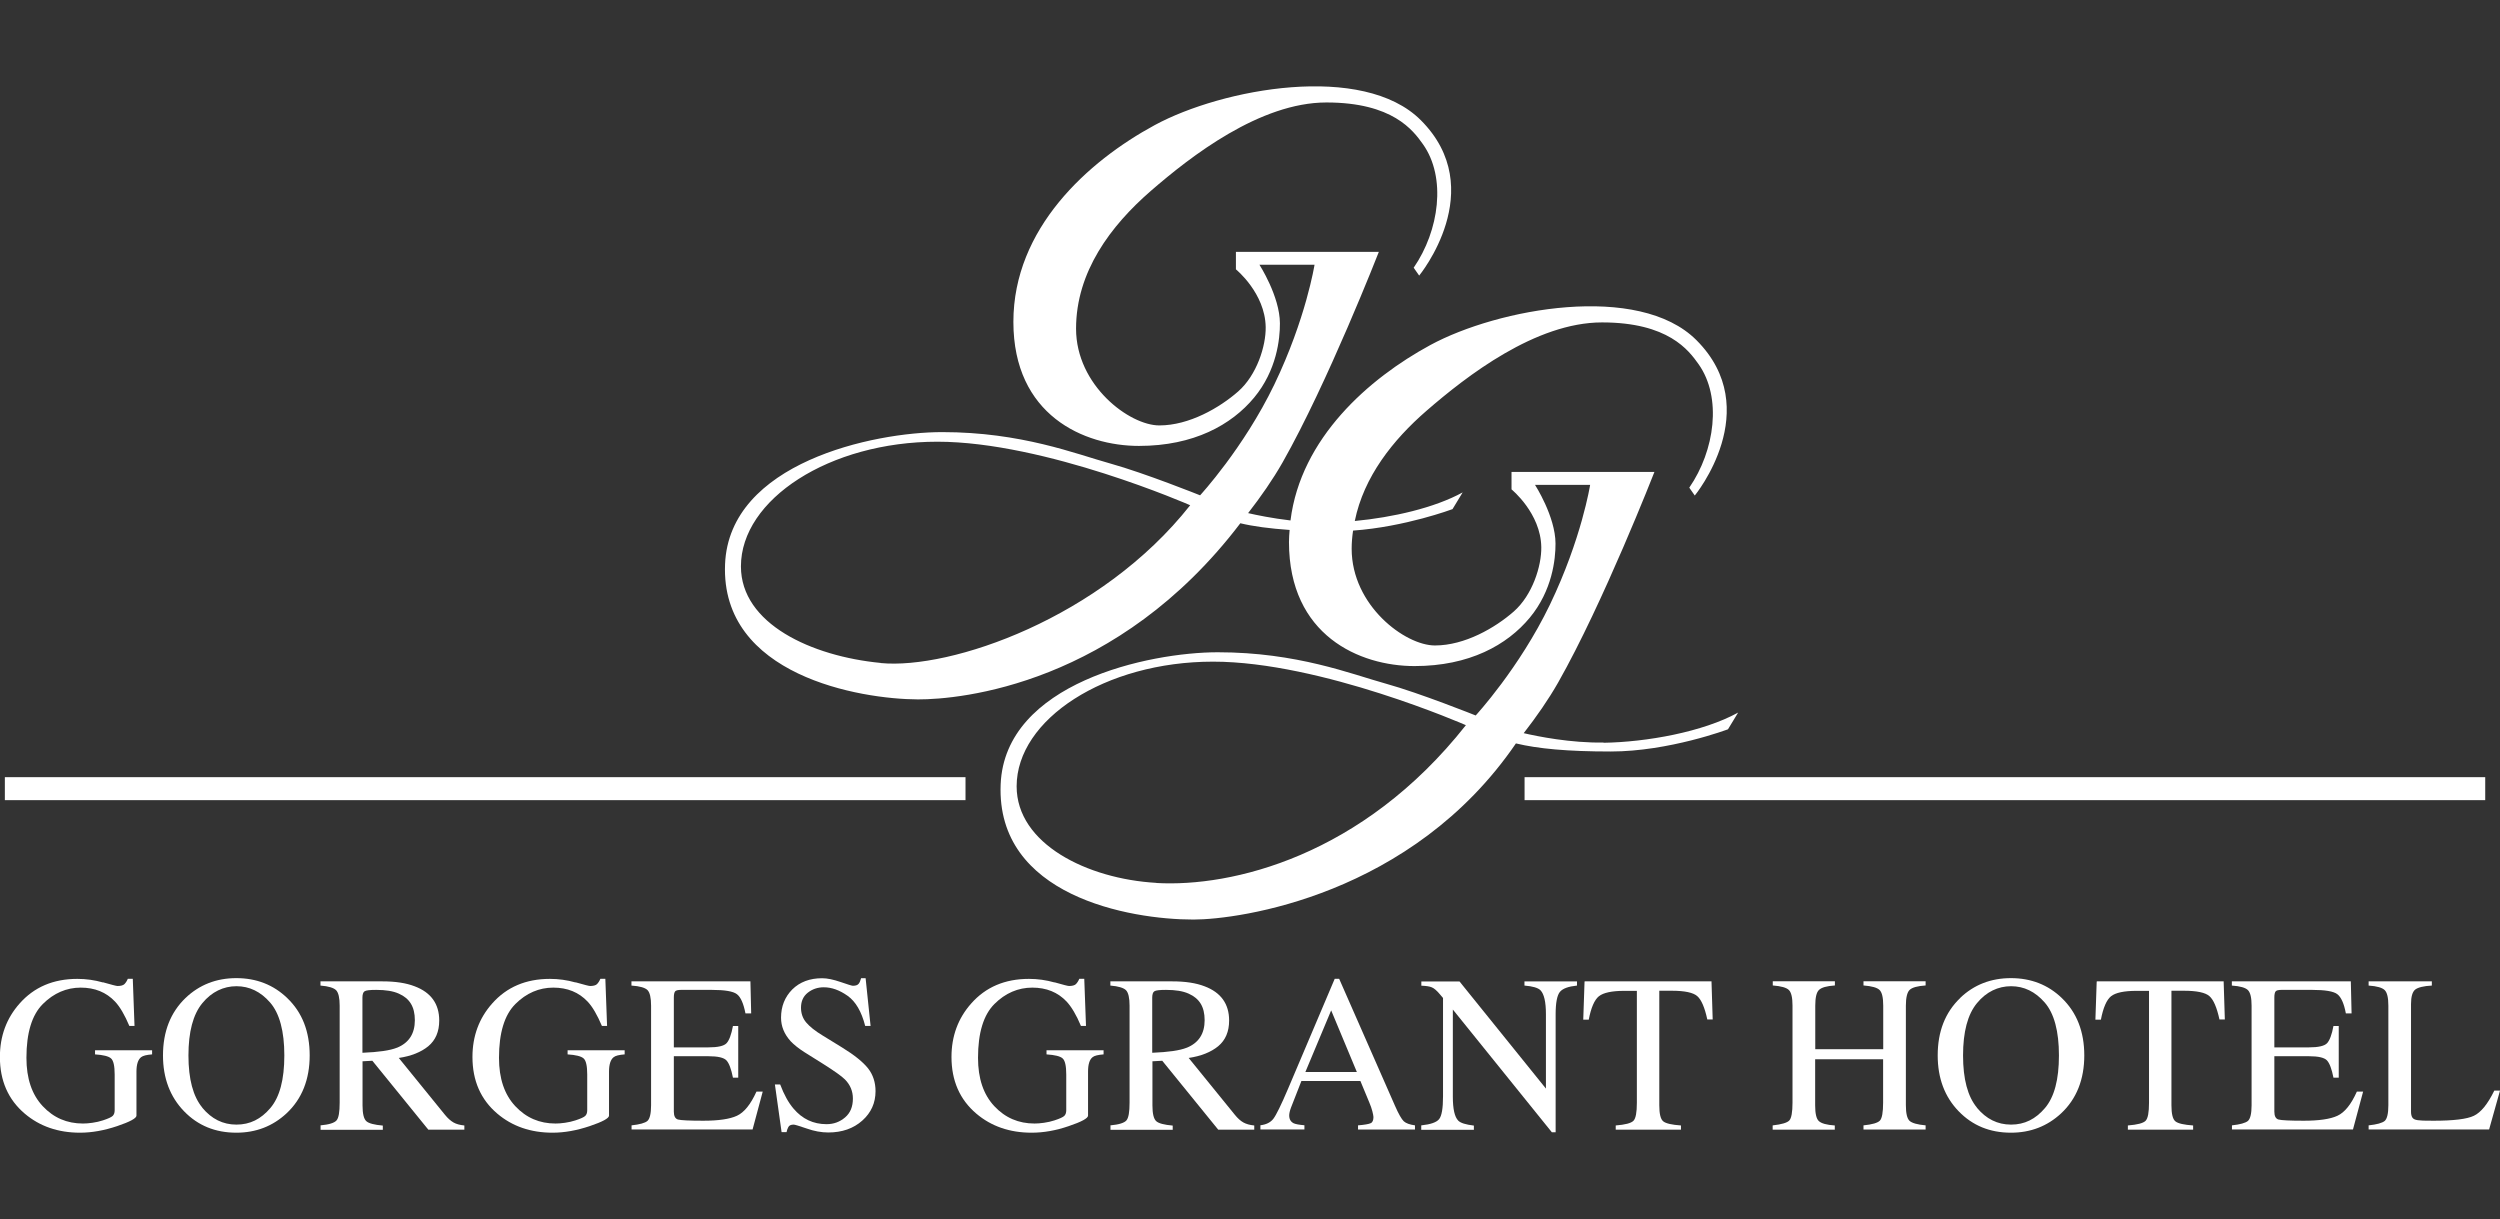
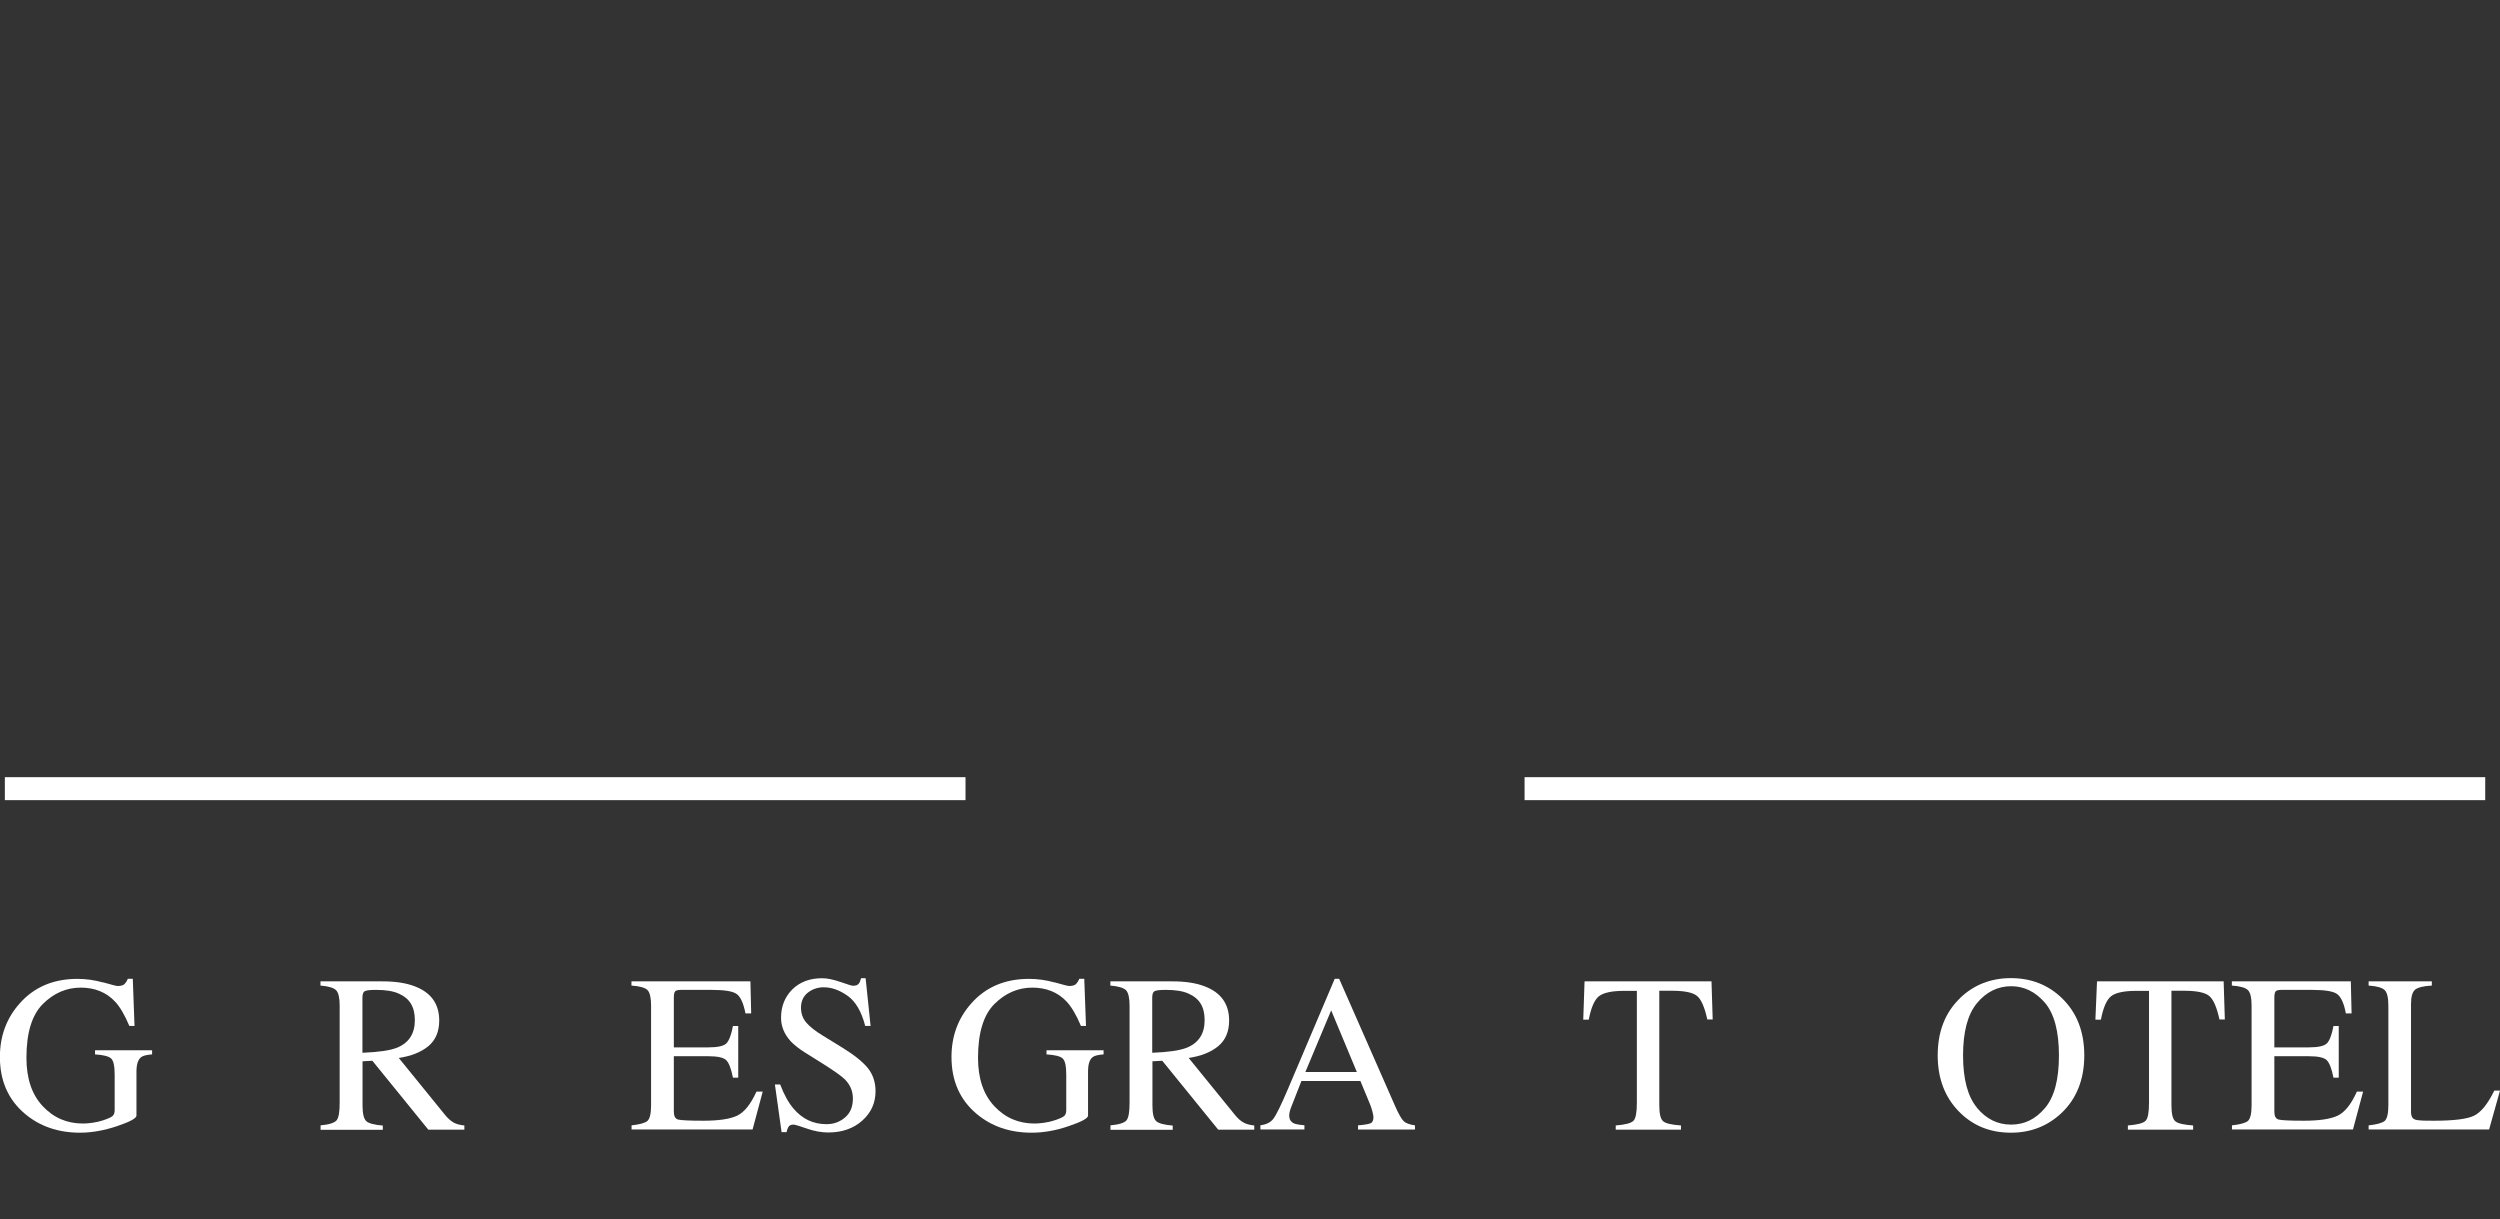
<svg xmlns="http://www.w3.org/2000/svg" id="Layer_1" data-name="Layer 1" width="231.77" height="113.01" viewBox="0 0 231.77 113.01">
  <rect x="0" y="0" width="231.77" height="113.01" fill="#333333" stroke="none" />
  <defs>
    <style>
      .cls-1 {
        fill: #fff;
        stroke-width: 0px;
      }
    </style>
  </defs>
-   <path class="cls-1" d="M148.67,68.84c-3.05.05-6.12-.57-7.41-.87,1.19-1.53,2.29-3.11,3.19-4.69,4.18-7.36,8.93-19.53,8.93-19.53h-13.25v1.62s2.71,2.2,2.76,5.35c.03,1.76-.83,4.46-2.55,5.97-1.72,1.51-4.54,3.15-7.31,3.15s-7.72-3.7-7.72-8.97c0-.57.05-1.13.13-1.68,4.81-.34,9.22-1.99,9.22-1.99l.94-1.55c-2.62,1.44-6.5,2.32-10,2.65.83-4.1,3.54-7.52,6.64-10.21,3.72-3.23,10.13-8.2,16.28-8.2s8.04,2.59,8.95,3.87c2.19,3.09,1.51,8.01-.86,11.45l.51.73s6.57-7.99.15-14.41c-5.35-5.35-18.4-2.94-24.67.46-5.71,3.1-12.01,8.63-12.96,16.26-1.7-.2-3.15-.5-3.93-.68,1.19-1.53,2.29-3.11,3.19-4.69,4.18-7.36,8.93-19.53,8.93-19.53h-13.25v1.62s2.71,2.2,2.76,5.35c.03,1.76-.83,4.46-2.55,5.97-1.72,1.51-4.54,3.15-7.31,3.15s-7.72-3.7-7.72-8.97,3.21-9.54,6.93-12.77,10.13-8.2,16.28-8.2,8.04,2.59,8.95,3.87c2.19,3.09,1.51,8.01-.86,11.45l.51.73s6.57-7.99.15-14.41c-5.35-5.35-18.4-2.94-24.67.46-6.2,3.36-13.1,9.58-13.1,18.24s6.55,11.5,11.64,11.5,8.59-1.96,10.68-4.48,2.4-5.43,2.39-6.89c-.01-2.5-1.9-5.43-1.9-5.43h5.11s-.79,5-3.73,11.11c-2.84,5.89-6.88,10.27-6.88,10.27,0,0-5.13-2.06-8.33-2.95-3.21-.89-8.23-2.91-15.58-2.91-6.37,0-19.75,2.84-20.13,12.25-.42,10.32,12.52,12.51,17.88,12.53,3.95.01,18.5-1.35,29.89-16.33,1.21.29,2.72.49,4.57.62-.03.37-.06.74-.06,1.12,0,8.66,6.55,11.5,11.64,11.5s8.59-1.96,10.68-4.48,2.4-5.43,2.39-6.89c-.01-2.5-1.9-5.43-1.9-5.43h5.11s-.79,5-3.73,11.11c-2.84,5.89-6.88,10.27-6.88,10.27,0,0-5.13-2.06-8.33-2.95-3.21-.89-8.23-2.91-15.58-2.91-6.37,0-19.75,2.84-20.13,12.25-.42,10.32,11.9,12.53,17.88,12.53,4.21,0,20.24-2.21,29.89-16.33,2.03.49,4.76.75,8.79.75,5.4,0,10.87-2.06,10.87-2.06l.94-1.55c-3.26,1.8-8.5,2.74-12.49,2.8ZM81.65,61.46c-6.42-.62-12.96-3.63-12.96-8.95,0-6.21,8.2-11.56,18.21-11.56s23.44,5.89,23.44,5.89c-8.27,10.48-22.21,15.25-28.69,14.63ZM107.21,81.85c-6.44-.37-12.96-3.63-12.96-8.95,0-6.21,8.2-11.56,18.21-11.56s23.44,5.89,23.44,5.89c-9.6,12.17-21.73,15.03-28.69,14.63Z" />
  <g>
    <path class="cls-1" d="M9.56,91.07c.78.22,1.22.34,1.34.34.3,0,.51-.06.63-.17.12-.12.23-.28.32-.5h.46l.16,4.37h-.48c-.43-1.01-.86-1.76-1.32-2.25-.82-.87-1.88-1.3-3.19-1.3s-2.5.51-3.51,1.52c-1.01,1.01-1.52,2.67-1.52,4.99,0,1.91.5,3.4,1.51,4.48s2.25,1.61,3.73,1.61c.25,0,.54-.02.88-.07.34-.05.66-.12.96-.22.49-.16.8-.3.92-.42.12-.12.18-.29.18-.52v-3.31c0-.8-.11-1.3-.34-1.5s-.72-.32-1.48-.37v-.38h5.29v.38c-.51.04-.85.12-1.02.26-.28.22-.43.66-.43,1.34v4.08c0,.24-.6.57-1.79.97s-2.34.61-3.44.61c-2.03,0-3.74-.59-5.13-1.77-1.53-1.3-2.3-3.05-2.3-5.25,0-1.93.61-3.59,1.83-4.96,1.34-1.52,3.13-2.28,5.35-2.28.8,0,1.6.11,2.37.33Z" />
-     <path class="cls-1" d="M17.2,92.52c1.28-1.22,2.85-1.84,4.71-1.84s3.45.62,4.72,1.85c1.39,1.33,2.08,3.1,2.08,5.32s-.72,4.04-2.15,5.37c-1.28,1.19-2.83,1.79-4.65,1.79-1.95,0-3.56-.66-4.84-1.98-1.3-1.34-1.96-3.07-1.96-5.18,0-2.22.7-3.99,2.09-5.33ZM18.75,102.69c.86,1.04,1.91,1.57,3.17,1.57s2.27-.51,3.14-1.53c.87-1.02,1.3-2.64,1.3-4.88s-.44-3.9-1.32-4.91c-.88-1.01-1.92-1.51-3.12-1.51s-2.3.52-3.16,1.57c-.86,1.04-1.29,2.66-1.29,4.85s.43,3.8,1.29,4.84Z" />
    <path class="cls-1" d="M29.71,104.33c.8-.07,1.29-.23,1.49-.46s.29-.78.29-1.64v-8.99c0-.73-.11-1.21-.33-1.44-.22-.22-.7-.37-1.45-.43v-.39h5.75c1.2,0,2.19.15,2.99.46,1.51.57,2.27,1.63,2.27,3.17,0,1.03-.34,1.82-1.01,2.38-.67.55-1.59.92-2.74,1.09l4.28,5.27c.26.32.53.56.79.71.26.15.6.24,1.01.28v.39h-3.34l-5.19-6.39-.91.05v4.09c0,.77.12,1.25.35,1.46s.74.34,1.53.41v.39h-5.77v-.39ZM36.81,97.13c1.1-.45,1.65-1.3,1.65-2.55s-.49-2.02-1.48-2.46c-.53-.24-1.23-.35-2.1-.35-.59,0-.95.04-1.08.13-.13.08-.2.28-.2.59v5.11c1.49-.06,2.56-.21,3.2-.47Z" />
-     <path class="cls-1" d="M53.37,91.07c.78.22,1.22.34,1.34.34.3,0,.51-.06.63-.17.12-.12.23-.28.32-.5h.46l.16,4.37h-.48c-.43-1.01-.86-1.76-1.32-2.25-.82-.87-1.88-1.3-3.19-1.3s-2.5.51-3.51,1.52c-1.01,1.01-1.52,2.67-1.52,4.99,0,1.91.5,3.4,1.51,4.48s2.25,1.61,3.73,1.61c.25,0,.54-.02.88-.07.34-.05.66-.12.96-.22.49-.16.8-.3.92-.42.12-.12.18-.29.18-.52v-3.31c0-.8-.11-1.3-.34-1.5s-.72-.32-1.48-.37v-.38h5.29v.38c-.51.04-.85.12-1.02.26-.28.22-.43.66-.43,1.34v4.08c0,.24-.6.57-1.79.97s-2.34.61-3.44.61c-2.03,0-3.74-.59-5.13-1.77-1.53-1.3-2.3-3.05-2.3-5.25,0-1.93.61-3.59,1.83-4.96,1.34-1.52,3.13-2.28,5.35-2.28.8,0,1.6.11,2.37.33Z" />
    <path class="cls-1" d="M58.54,104.33c.76-.08,1.26-.22,1.48-.41s.34-.68.34-1.45v-9.23c0-.74-.11-1.22-.33-1.45-.22-.22-.72-.37-1.49-.42v-.39h11.03l.07,2.97h-.53c-.18-.92-.44-1.51-.79-1.78s-1.13-.4-2.35-.4h-2.83c-.3,0-.49.05-.56.15s-.11.28-.11.55v4.63h3.2c.89,0,1.45-.13,1.69-.39.24-.26.44-.79.59-1.59h.49v4.79h-.49c-.16-.81-.36-1.34-.6-1.6s-.8-.39-1.68-.39h-3.2v5.14c0,.41.13.66.39.73.26.07,1.04.11,2.34.11,1.41,0,2.45-.15,3.12-.46.67-.31,1.27-1.05,1.81-2.24h.58l-.94,3.51h-11.22v-.39Z" />
    <path class="cls-1" d="M72.33,100.54c.35.93.76,1.68,1.23,2.23.82.97,1.84,1.45,3.07,1.45.66,0,1.23-.21,1.72-.63s.72-1,.72-1.75c0-.67-.24-1.26-.73-1.76-.32-.32-.99-.79-2-1.43l-1.77-1.11c-.53-.34-.96-.68-1.28-1.02-.59-.66-.88-1.38-.88-2.17,0-1.05.35-1.92,1.04-2.62.7-.69,1.62-1.04,2.77-1.04.47,0,1.04.12,1.71.35.66.23,1.05.35,1.14.35.26,0,.43-.06.53-.18.1-.12.17-.29.23-.52h.42l.46,4.42h-.5c-.34-1.33-.88-2.26-1.63-2.79-.75-.53-1.48-.79-2.21-.79-.57,0-1.06.17-1.48.5s-.63.8-.63,1.39c0,.53.16.99.48,1.37.32.38.83.79,1.51,1.2l1.82,1.12c1.14.7,1.94,1.35,2.41,1.94.46.59.69,1.3.69,2.11,0,1.09-.41,2-1.23,2.73-.82.73-1.87,1.1-3.15,1.1-.64,0-1.31-.12-2.01-.37-.7-.24-1.1-.36-1.2-.36-.24,0-.41.07-.49.22-.08.15-.14.31-.17.48h-.46l-.62-4.42h.48Z" />
    <path class="cls-1" d="M97.77,91.07c.78.22,1.22.34,1.34.34.3,0,.51-.06.63-.17.12-.12.23-.28.32-.5h.46l.16,4.37h-.47c-.42-1.01-.87-1.76-1.32-2.25-.82-.87-1.88-1.3-3.19-1.3s-2.5.51-3.51,1.52c-1.01,1.01-1.52,2.67-1.52,4.99,0,1.91.5,3.4,1.51,4.48s2.25,1.61,3.73,1.61c.25,0,.54-.02.88-.07.34-.05.66-.12.96-.22.49-.16.8-.3.92-.42.12-.12.18-.29.18-.52v-3.31c0-.8-.11-1.3-.34-1.5-.22-.2-.72-.32-1.49-.37v-.38h5.29v.38c-.51.04-.86.12-1.02.26-.28.22-.42.66-.42,1.34v4.08c0,.24-.6.57-1.79.97-1.19.41-2.34.61-3.44.61-2.03,0-3.74-.59-5.13-1.77-1.53-1.3-2.3-3.05-2.3-5.25,0-1.93.61-3.59,1.83-4.96,1.34-1.52,3.13-2.28,5.35-2.28.8,0,1.6.11,2.37.33Z" />
    <path class="cls-1" d="M102.94,104.33c.8-.07,1.29-.23,1.49-.46.2-.24.29-.78.29-1.64v-8.99c0-.73-.11-1.21-.33-1.44-.22-.22-.71-.37-1.45-.43v-.39h5.75c1.19,0,2.19.15,2.99.46,1.51.57,2.27,1.63,2.27,3.17,0,1.03-.34,1.82-1.01,2.38-.67.55-1.59.92-2.74,1.09l4.28,5.27c.26.32.52.56.79.71s.6.24,1.01.28v.39h-3.34l-5.19-6.39-.91.05v4.09c0,.77.12,1.25.35,1.46.23.21.74.34,1.53.41v.39h-5.77v-.39ZM110.03,97.13c1.1-.45,1.65-1.3,1.65-2.55s-.49-2.02-1.48-2.46c-.53-.24-1.23-.35-2.1-.35-.59,0-.95.04-1.08.13-.13.08-.2.28-.2.59v5.11c1.49-.06,2.56-.21,3.2-.47Z" />
    <path class="cls-1" d="M116.85,104.71v-.39c.53-.06.94-.26,1.2-.6s.72-1.27,1.37-2.8l4.32-10.18h.41l5.17,11.76c.34.78.62,1.26.82,1.45.21.19.55.31,1.04.38v.39h-5.28v-.39c.61-.05,1-.12,1.17-.2.17-.07.26-.27.26-.57,0-.1-.04-.28-.1-.53s-.16-.52-.28-.81l-.83-2h-5.47c-.54,1.36-.86,2.19-.97,2.48-.11.3-.16.54-.16.71,0,.35.14.59.42.73.18.08.51.14.99.18v.39h-4.11ZM125.79,99.38l-2.38-5.71-2.39,5.71h4.77Z" />
-     <path class="cls-1" d="M131.77,104.33c.86-.09,1.41-.28,1.65-.58.24-.3.36-1,.36-2.09v-9.14l-.28-.33c-.3-.36-.56-.58-.77-.66-.21-.09-.53-.13-.96-.15v-.39h3.54l8.01,9.93v-6.9c0-1.14-.17-1.87-.51-2.22-.22-.22-.72-.37-1.48-.43v-.39h4.87v.39c-.79.08-1.32.27-1.58.58s-.4,1-.4,2.09v10.93h-.35l-9.18-11.38v8.08c0,1.13.16,1.87.5,2.22.21.22.7.37,1.45.46v.39h-4.88v-.39Z" />
    <path class="cls-1" d="M146.93,90.98h11.74l.11,3.53h-.5c-.24-1.11-.55-1.83-.93-2.16-.37-.33-1.16-.5-2.37-.5h-1.15v10.62c0,.8.12,1.29.37,1.49s.8.32,1.64.38v.39h-6.05v-.39c.88-.07,1.42-.21,1.64-.43s.32-.78.32-1.67v-10.38h-1.17c-1.15,0-1.93.17-2.35.5-.41.33-.73,1.06-.94,2.17h-.51l.12-3.53Z" />
-     <path class="cls-1" d="M164.36,104.33c.81-.09,1.32-.24,1.52-.45.2-.21.3-.77.3-1.66v-8.99c0-.74-.11-1.23-.34-1.45-.22-.22-.72-.36-1.49-.42v-.39h5.76v.39c-.76.05-1.25.19-1.48.42-.23.22-.34.71-.34,1.45v4.04h6.3v-4.04c0-.74-.11-1.23-.34-1.45-.22-.22-.72-.36-1.49-.42v-.39h5.76v.39c-.76.05-1.26.19-1.49.42-.22.22-.34.71-.34,1.45v9.23c0,.75.11,1.23.34,1.45.23.21.72.35,1.49.42v.39h-5.76v-.39c.82-.08,1.32-.23,1.52-.44.2-.21.3-.77.3-1.66v-4.03h-6.3v4.28c0,.75.11,1.24.34,1.45.23.22.72.36,1.48.41v.39h-5.76v-.39Z" />
    <path class="cls-1" d="M181.72,92.52c1.27-1.22,2.85-1.84,4.71-1.84s3.45.62,4.72,1.85c1.38,1.33,2.08,3.1,2.08,5.32s-.72,4.04-2.15,5.37c-1.28,1.19-2.83,1.79-4.65,1.79-1.95,0-3.56-.66-4.84-1.98-1.3-1.34-1.95-3.07-1.95-5.18,0-2.22.69-3.99,2.09-5.33ZM183.27,102.69c.86,1.04,1.91,1.57,3.17,1.57s2.27-.51,3.14-1.53c.87-1.02,1.3-2.64,1.3-4.88s-.44-3.9-1.32-4.91c-.88-1.01-1.92-1.51-3.12-1.51s-2.3.52-3.16,1.57c-.86,1.04-1.29,2.66-1.29,4.85s.43,3.8,1.29,4.84Z" />
-     <path class="cls-1" d="M194.41,90.98h11.74l.11,3.53h-.5c-.24-1.11-.55-1.83-.93-2.16-.37-.33-1.16-.5-2.37-.5h-1.15v10.62c0,.8.12,1.29.37,1.49s.8.32,1.64.38v.39h-6.05v-.39c.88-.07,1.42-.21,1.64-.43s.32-.78.32-1.67v-10.38h-1.17c-1.15,0-1.93.17-2.35.5-.41.33-.73,1.06-.94,2.17h-.51l.12-3.53Z" />
+     <path class="cls-1" d="M194.41,90.98h11.74l.11,3.53h-.5c-.24-1.11-.55-1.83-.93-2.16-.37-.33-1.16-.5-2.37-.5h-1.15v10.62c0,.8.12,1.29.37,1.49s.8.32,1.64.38v.39h-6.05v-.39c.88-.07,1.42-.21,1.64-.43s.32-.78.32-1.67v-10.38h-1.17c-1.15,0-1.93.17-2.35.5-.41.33-.73,1.06-.94,2.17h-.51Z" />
    <path class="cls-1" d="M206.91,104.33c.76-.08,1.26-.22,1.49-.41.22-.19.34-.68.34-1.45v-9.23c0-.74-.11-1.22-.34-1.45-.22-.22-.72-.37-1.49-.42v-.39h11.03l.07,2.97h-.53c-.17-.92-.44-1.51-.79-1.78-.35-.27-1.14-.4-2.35-.4h-2.82c-.31,0-.49.05-.56.15-.07.1-.11.28-.11.55v4.63h3.2c.88,0,1.45-.13,1.69-.39.24-.26.44-.79.59-1.59h.49v4.79h-.49c-.16-.81-.36-1.34-.6-1.6-.24-.26-.8-.39-1.68-.39h-3.2v5.14c0,.41.13.66.39.73s1.04.11,2.34.11c1.41,0,2.45-.15,3.12-.46.67-.31,1.27-1.05,1.8-2.24h.58l-.94,3.51h-11.22v-.39Z" />
    <path class="cls-1" d="M219.59,104.33c.76-.08,1.26-.22,1.49-.41.22-.19.34-.68.34-1.45v-9.23c0-.74-.11-1.22-.34-1.45-.22-.22-.72-.37-1.49-.42v-.39h5.86v.39c-.76.04-1.28.17-1.54.37-.26.21-.39.66-.39,1.35v9.97c0,.23.04.41.12.54.08.13.25.22.51.25.16.02.32.03.49.04.17,0,.49.01.97.01,1.85,0,3.1-.15,3.74-.46.65-.31,1.28-1.08,1.89-2.33h.53l-1.01,3.6h-11.17v-.39Z" />
  </g>
  <rect class="cls-1" x=".45" y="72.05" width="89.06" height="2.13" />
  <rect class="cls-1" x="141.34" y="72.05" width="89.06" height="2.13" />
</svg>